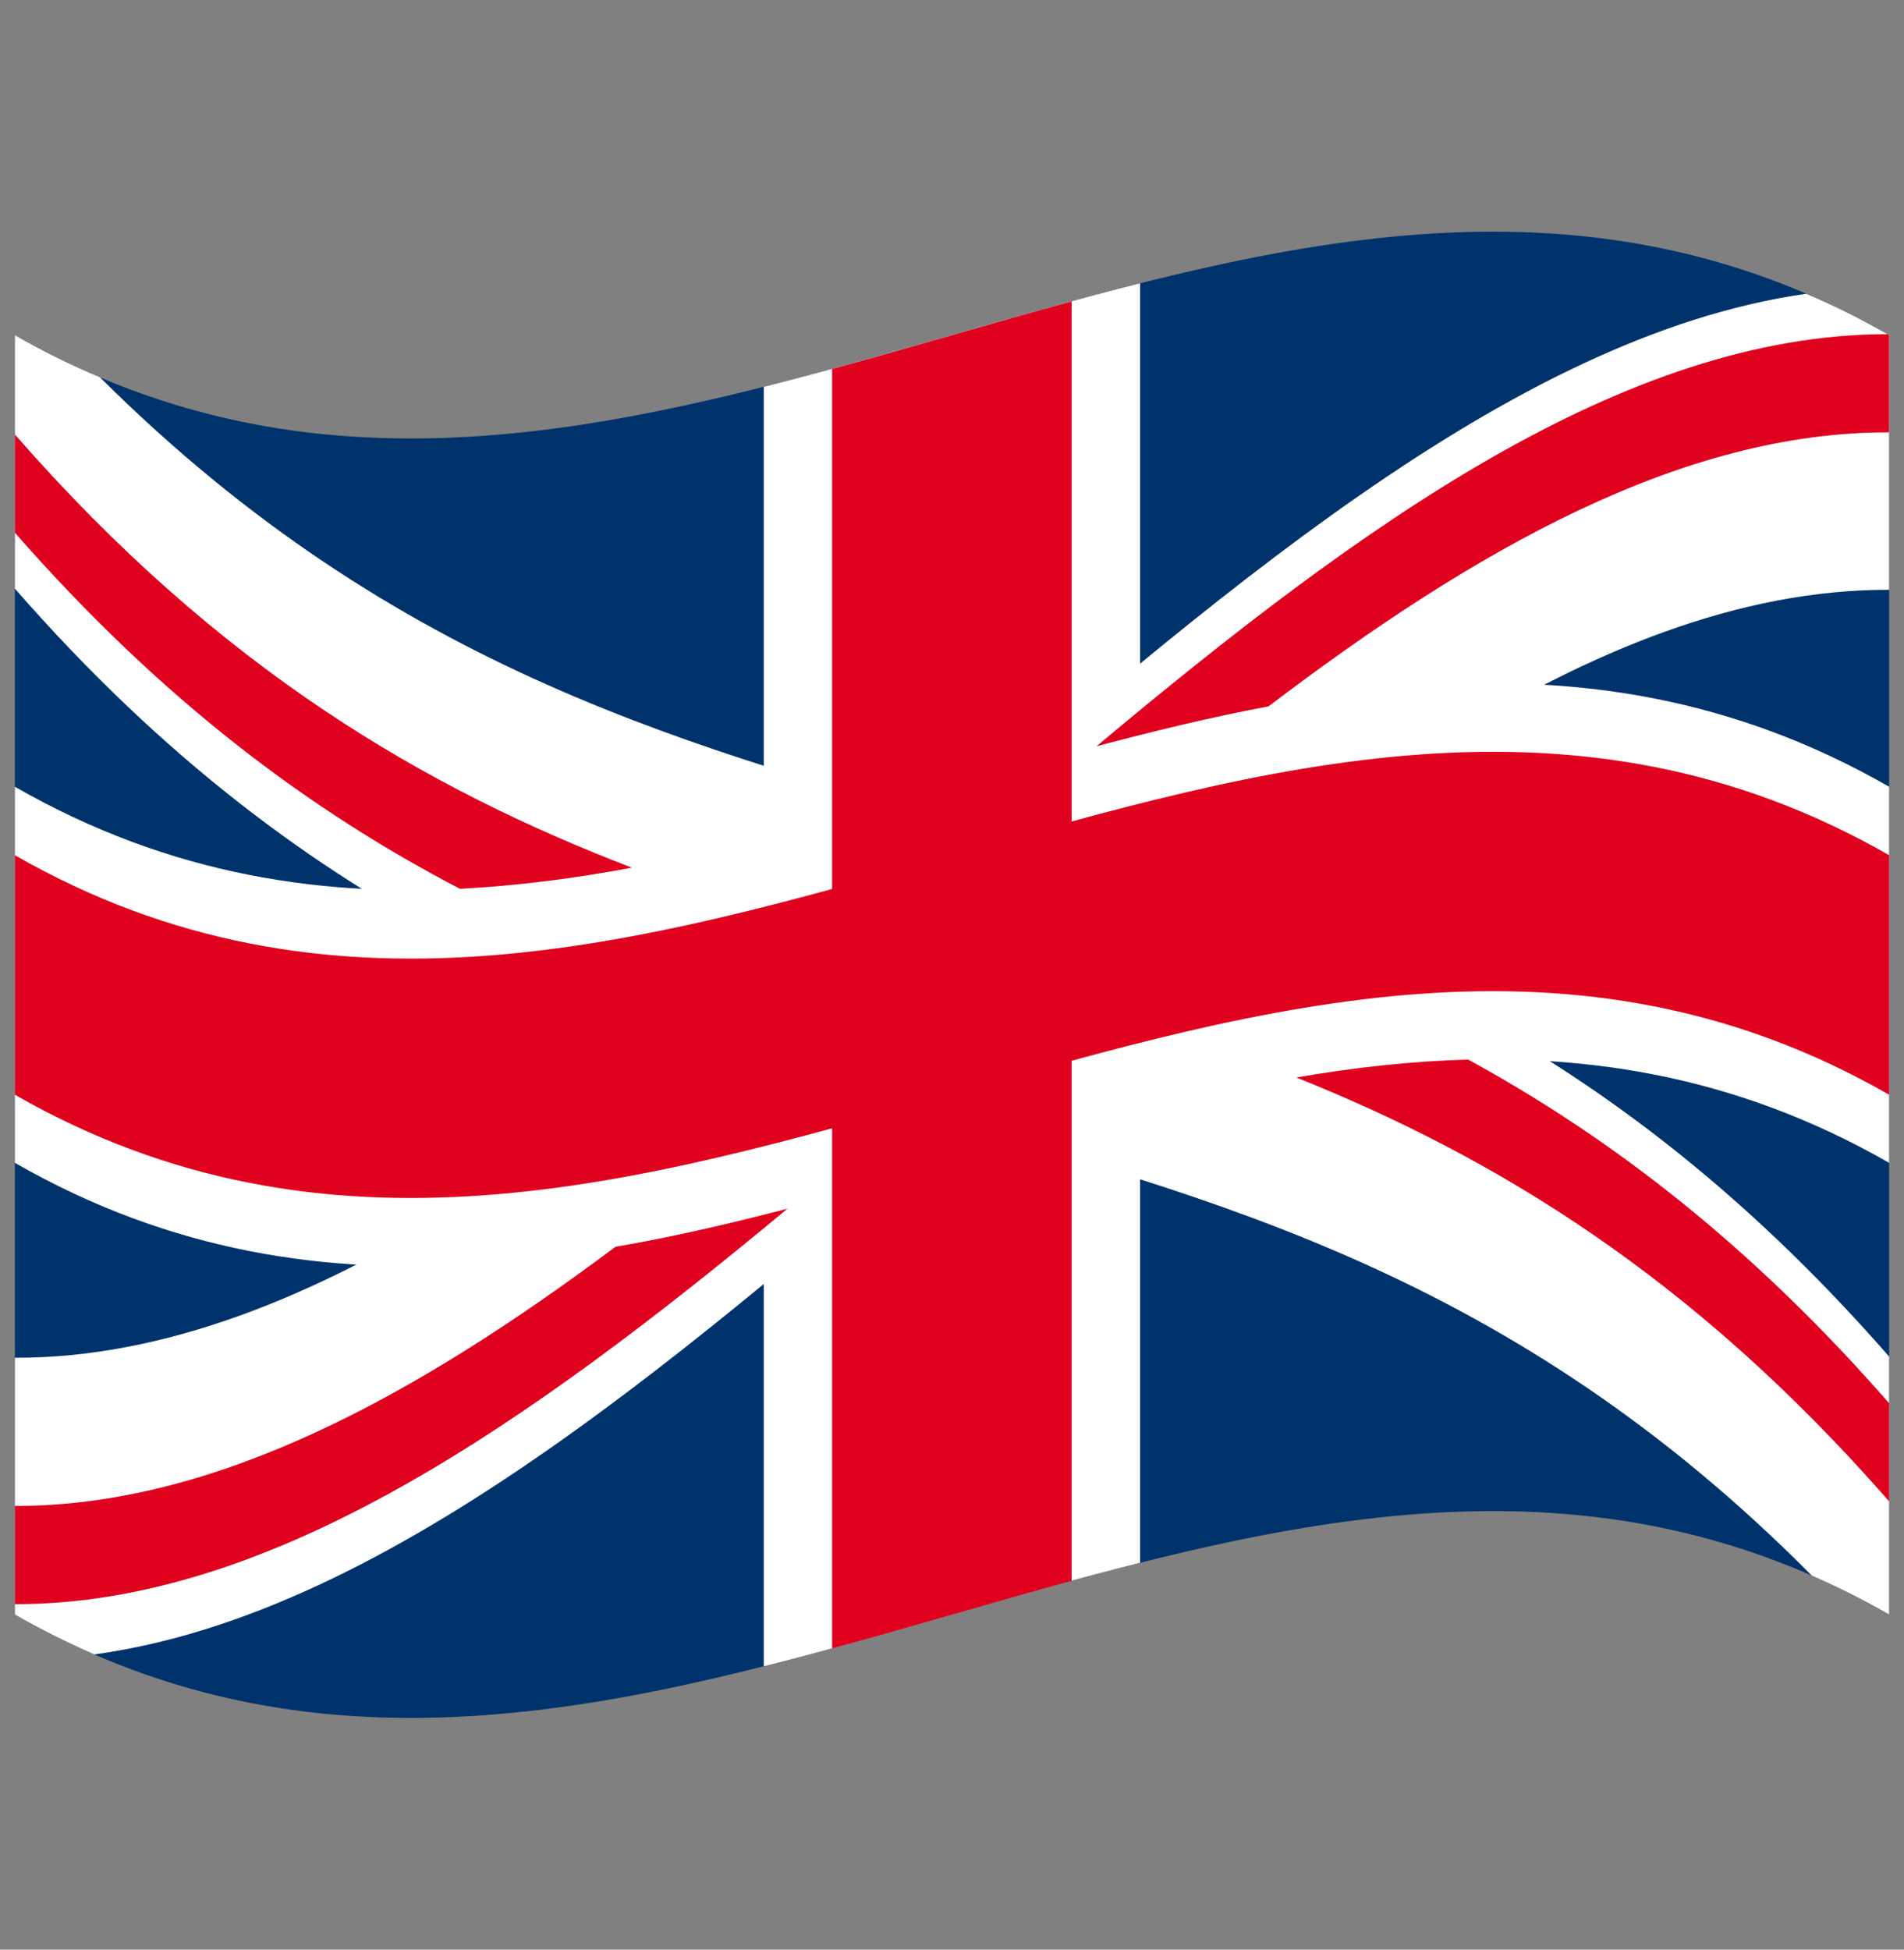
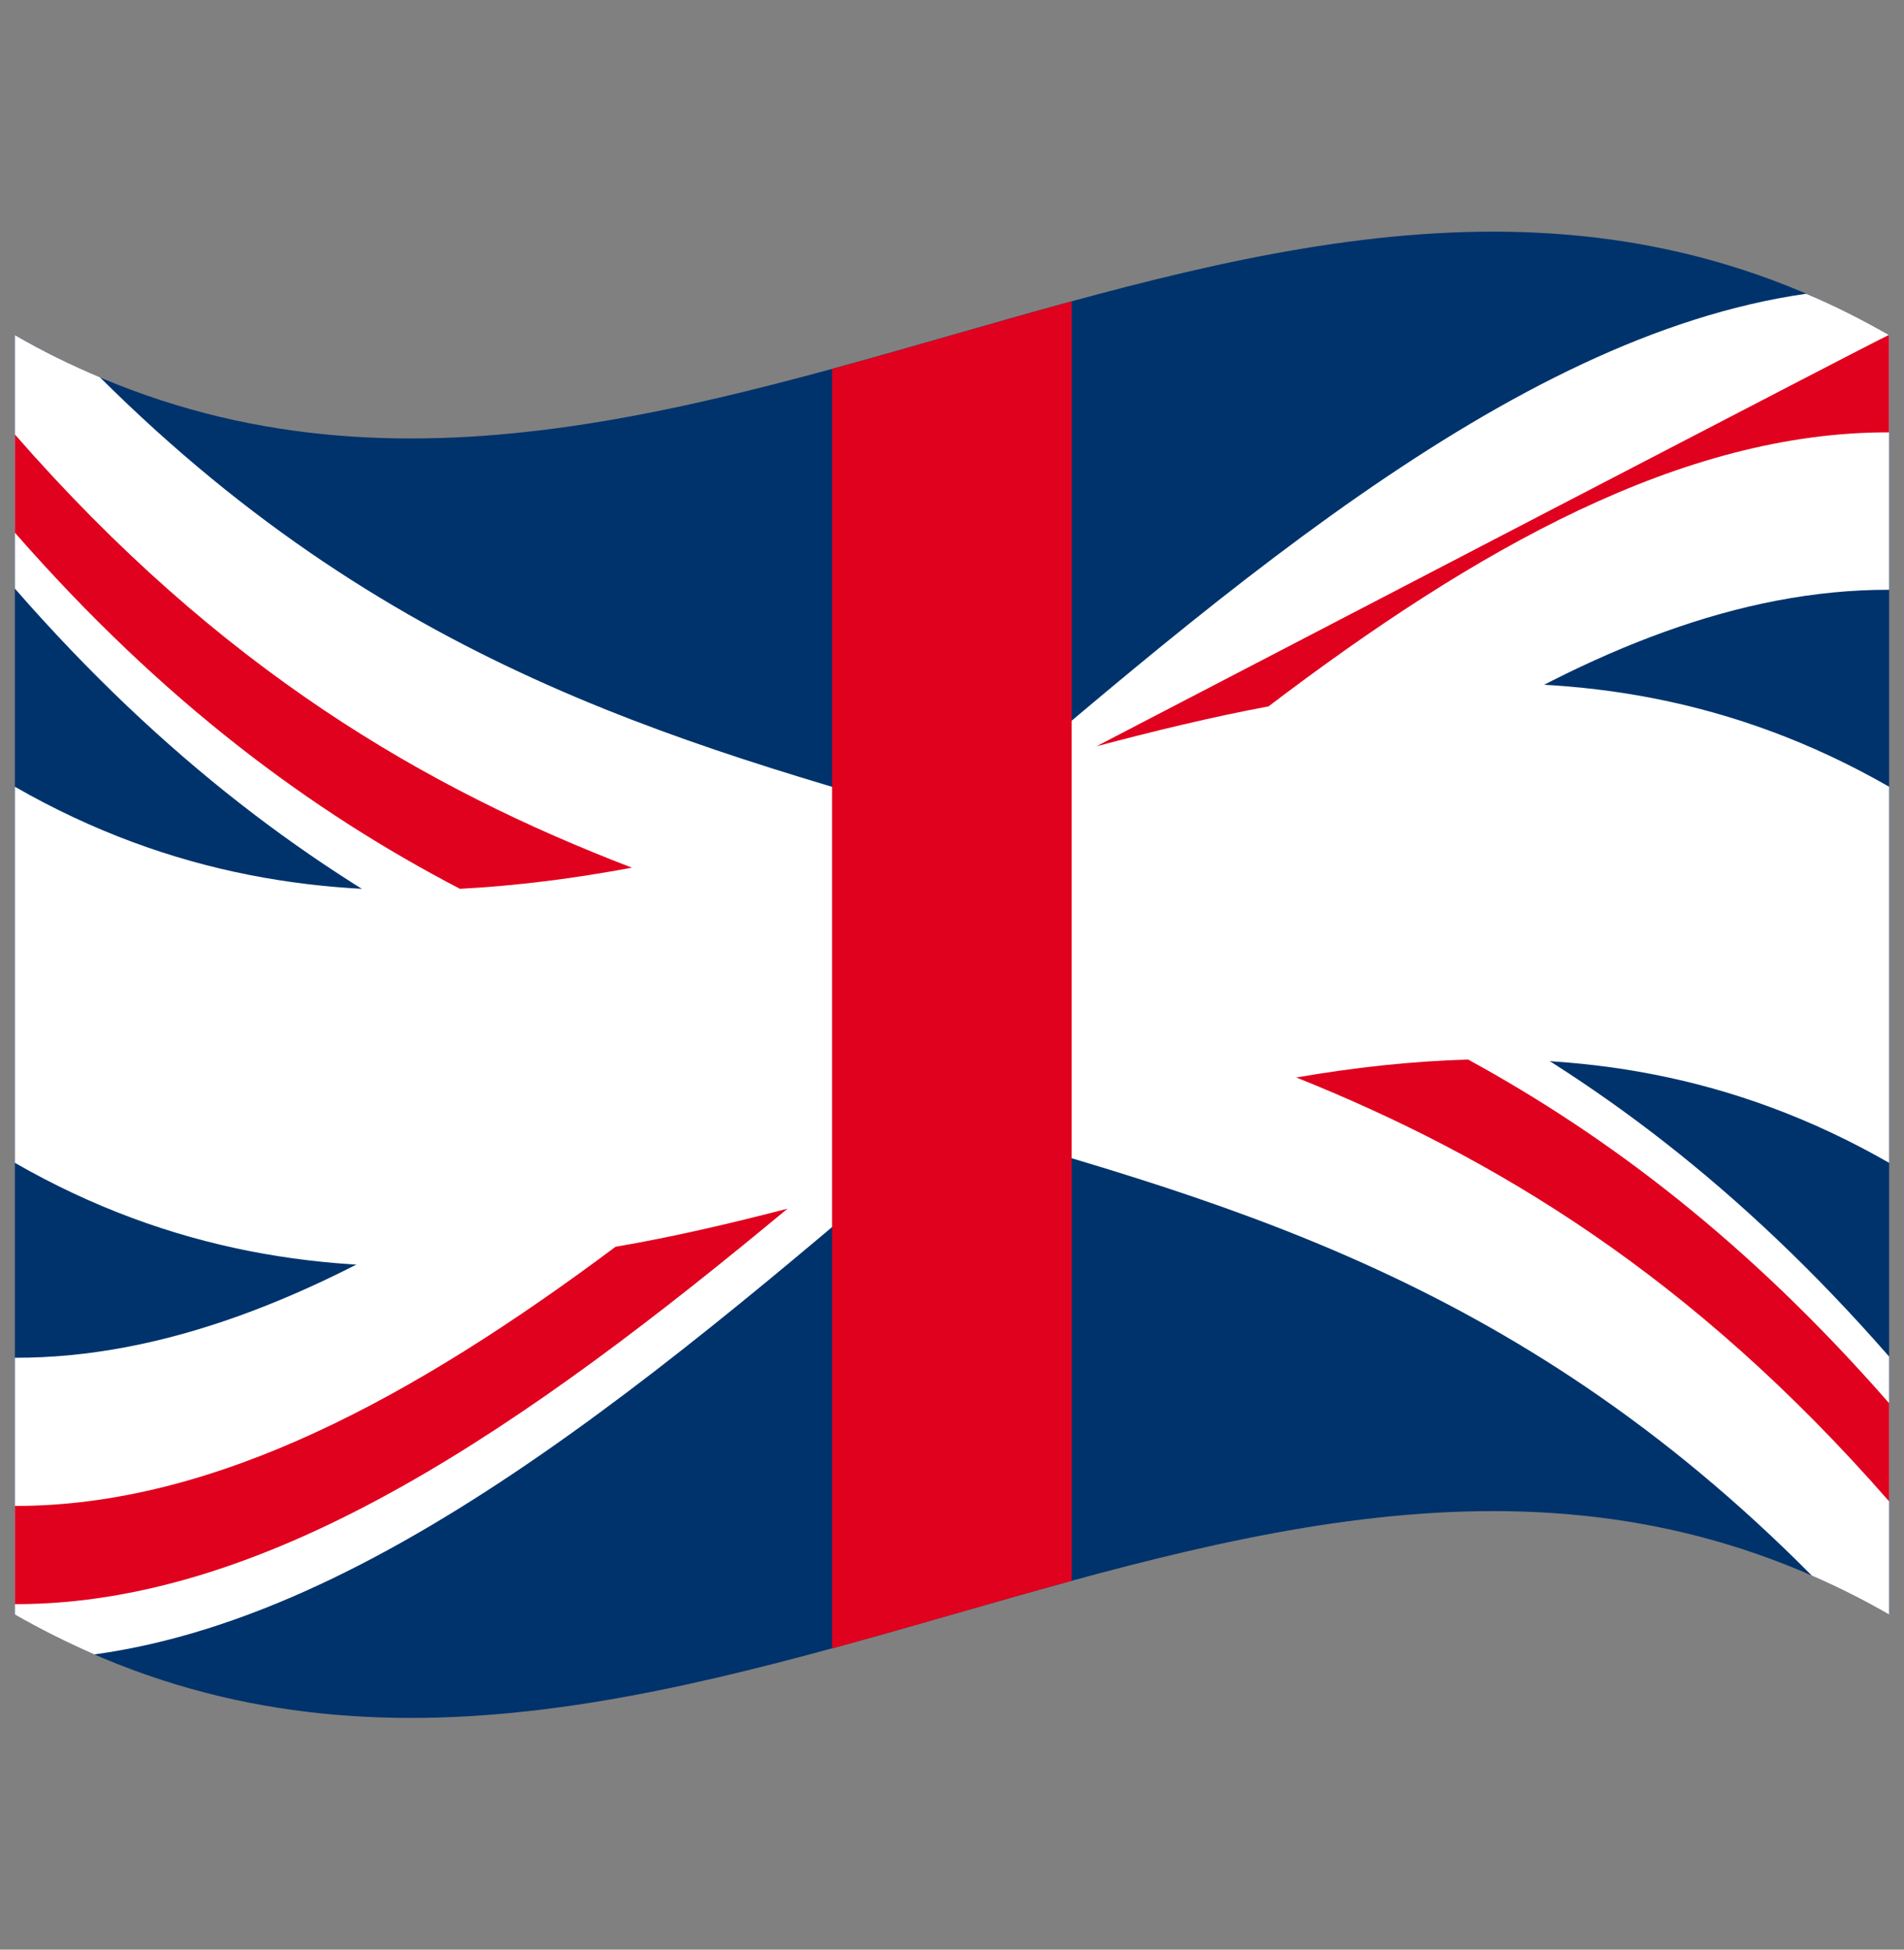
<svg xmlns="http://www.w3.org/2000/svg" width="42" height="43" viewBox="0 0 42 43" fill="none">
  <rect x="0" y="0" width="42" height="43" fill="#808080" stroke="none" />
  <path d="M41.672 7.39V35.609C27.891 27.708 14.109 43.51 0.328 35.609C0.328 26.205 0.328 16.794 0.328 7.39C14.109 15.291 27.891 -0.511 41.672 7.39Z" fill="#00336C" />
-   <path d="M25.149 34.467C22.38 35.162 19.617 36.055 16.848 36.751C16.848 27.346 16.848 17.936 16.848 8.532C19.61 7.836 22.38 6.944 25.149 6.248V34.467Z" fill="white" />
  <path d="M41.672 17.352V25.647C27.891 17.746 14.109 33.548 0.328 25.647C0.328 22.884 0.328 20.115 0.328 17.352C14.109 25.253 27.891 9.451 41.672 17.352Z" fill="white" />
  <path d="M41.672 29.92V35.609C41.101 35.281 40.537 34.999 39.966 34.75C26.755 21.428 13.538 28.102 0.328 12.982C0.328 11.118 0.328 9.254 0.328 7.391C0.952 7.752 1.582 8.06 2.205 8.322C15.363 21.415 28.514 14.865 41.672 29.92Z" fill="white" />
  <path d="M41.672 7.391V13.008C28.475 12.975 15.277 34.678 2.08 36.489C1.496 36.233 0.912 35.944 0.328 35.609C0.328 33.719 0.328 31.836 0.328 29.946C13.499 29.979 26.67 8.362 39.841 6.479C40.451 6.734 41.062 7.043 41.672 7.391Z" fill="white" />
  <path d="M23.638 34.867C21.88 35.346 20.121 35.878 18.355 36.357C18.355 26.953 18.355 17.542 18.355 8.138C20.114 7.659 21.873 7.128 23.638 6.648V34.867Z" fill="#E0011E" />
  <path d="M41.673 30.95V33.115C37.315 28.128 32.951 25.509 28.594 23.764C29.86 23.547 31.12 23.403 32.387 23.37C35.484 25.063 38.575 27.406 41.673 30.95Z" fill="#E0011E" />
  <path d="M13.939 19.137C12.672 19.373 11.412 19.537 10.146 19.603C6.871 17.897 3.603 15.488 0.328 11.748C0.328 11.026 0.328 10.304 0.328 9.582C4.863 14.773 9.404 17.398 13.939 19.137Z" fill="#E0011E" />
-   <path d="M41.67 7.39V9.536C37.109 9.523 32.542 12.115 27.981 15.58C26.714 15.816 25.454 16.125 24.188 16.459C30.002 11.59 35.823 7.37 41.637 7.37C41.65 7.377 41.657 7.383 41.67 7.39Z" fill="#E0011E" />
+   <path d="M41.67 7.39V9.536C37.109 9.523 32.542 12.115 27.981 15.58C26.714 15.816 25.454 16.125 24.188 16.459C41.65 7.377 41.657 7.383 41.67 7.39Z" fill="#E0011E" />
  <path d="M17.371 26.658C11.688 31.377 6.011 35.393 0.328 35.38C0.328 34.658 0.328 33.936 0.328 33.214C4.745 33.221 9.161 30.799 13.578 27.498C14.844 27.282 16.104 26.986 17.371 26.658Z" fill="#E0011E" />
-   <path d="M0.328 24.145C0.328 22.386 0.328 20.621 0.328 18.862C14.109 26.763 27.891 10.961 41.672 18.862V24.145C27.891 16.237 14.109 32.039 0.328 24.145Z" fill="#E0011E" />
</svg>